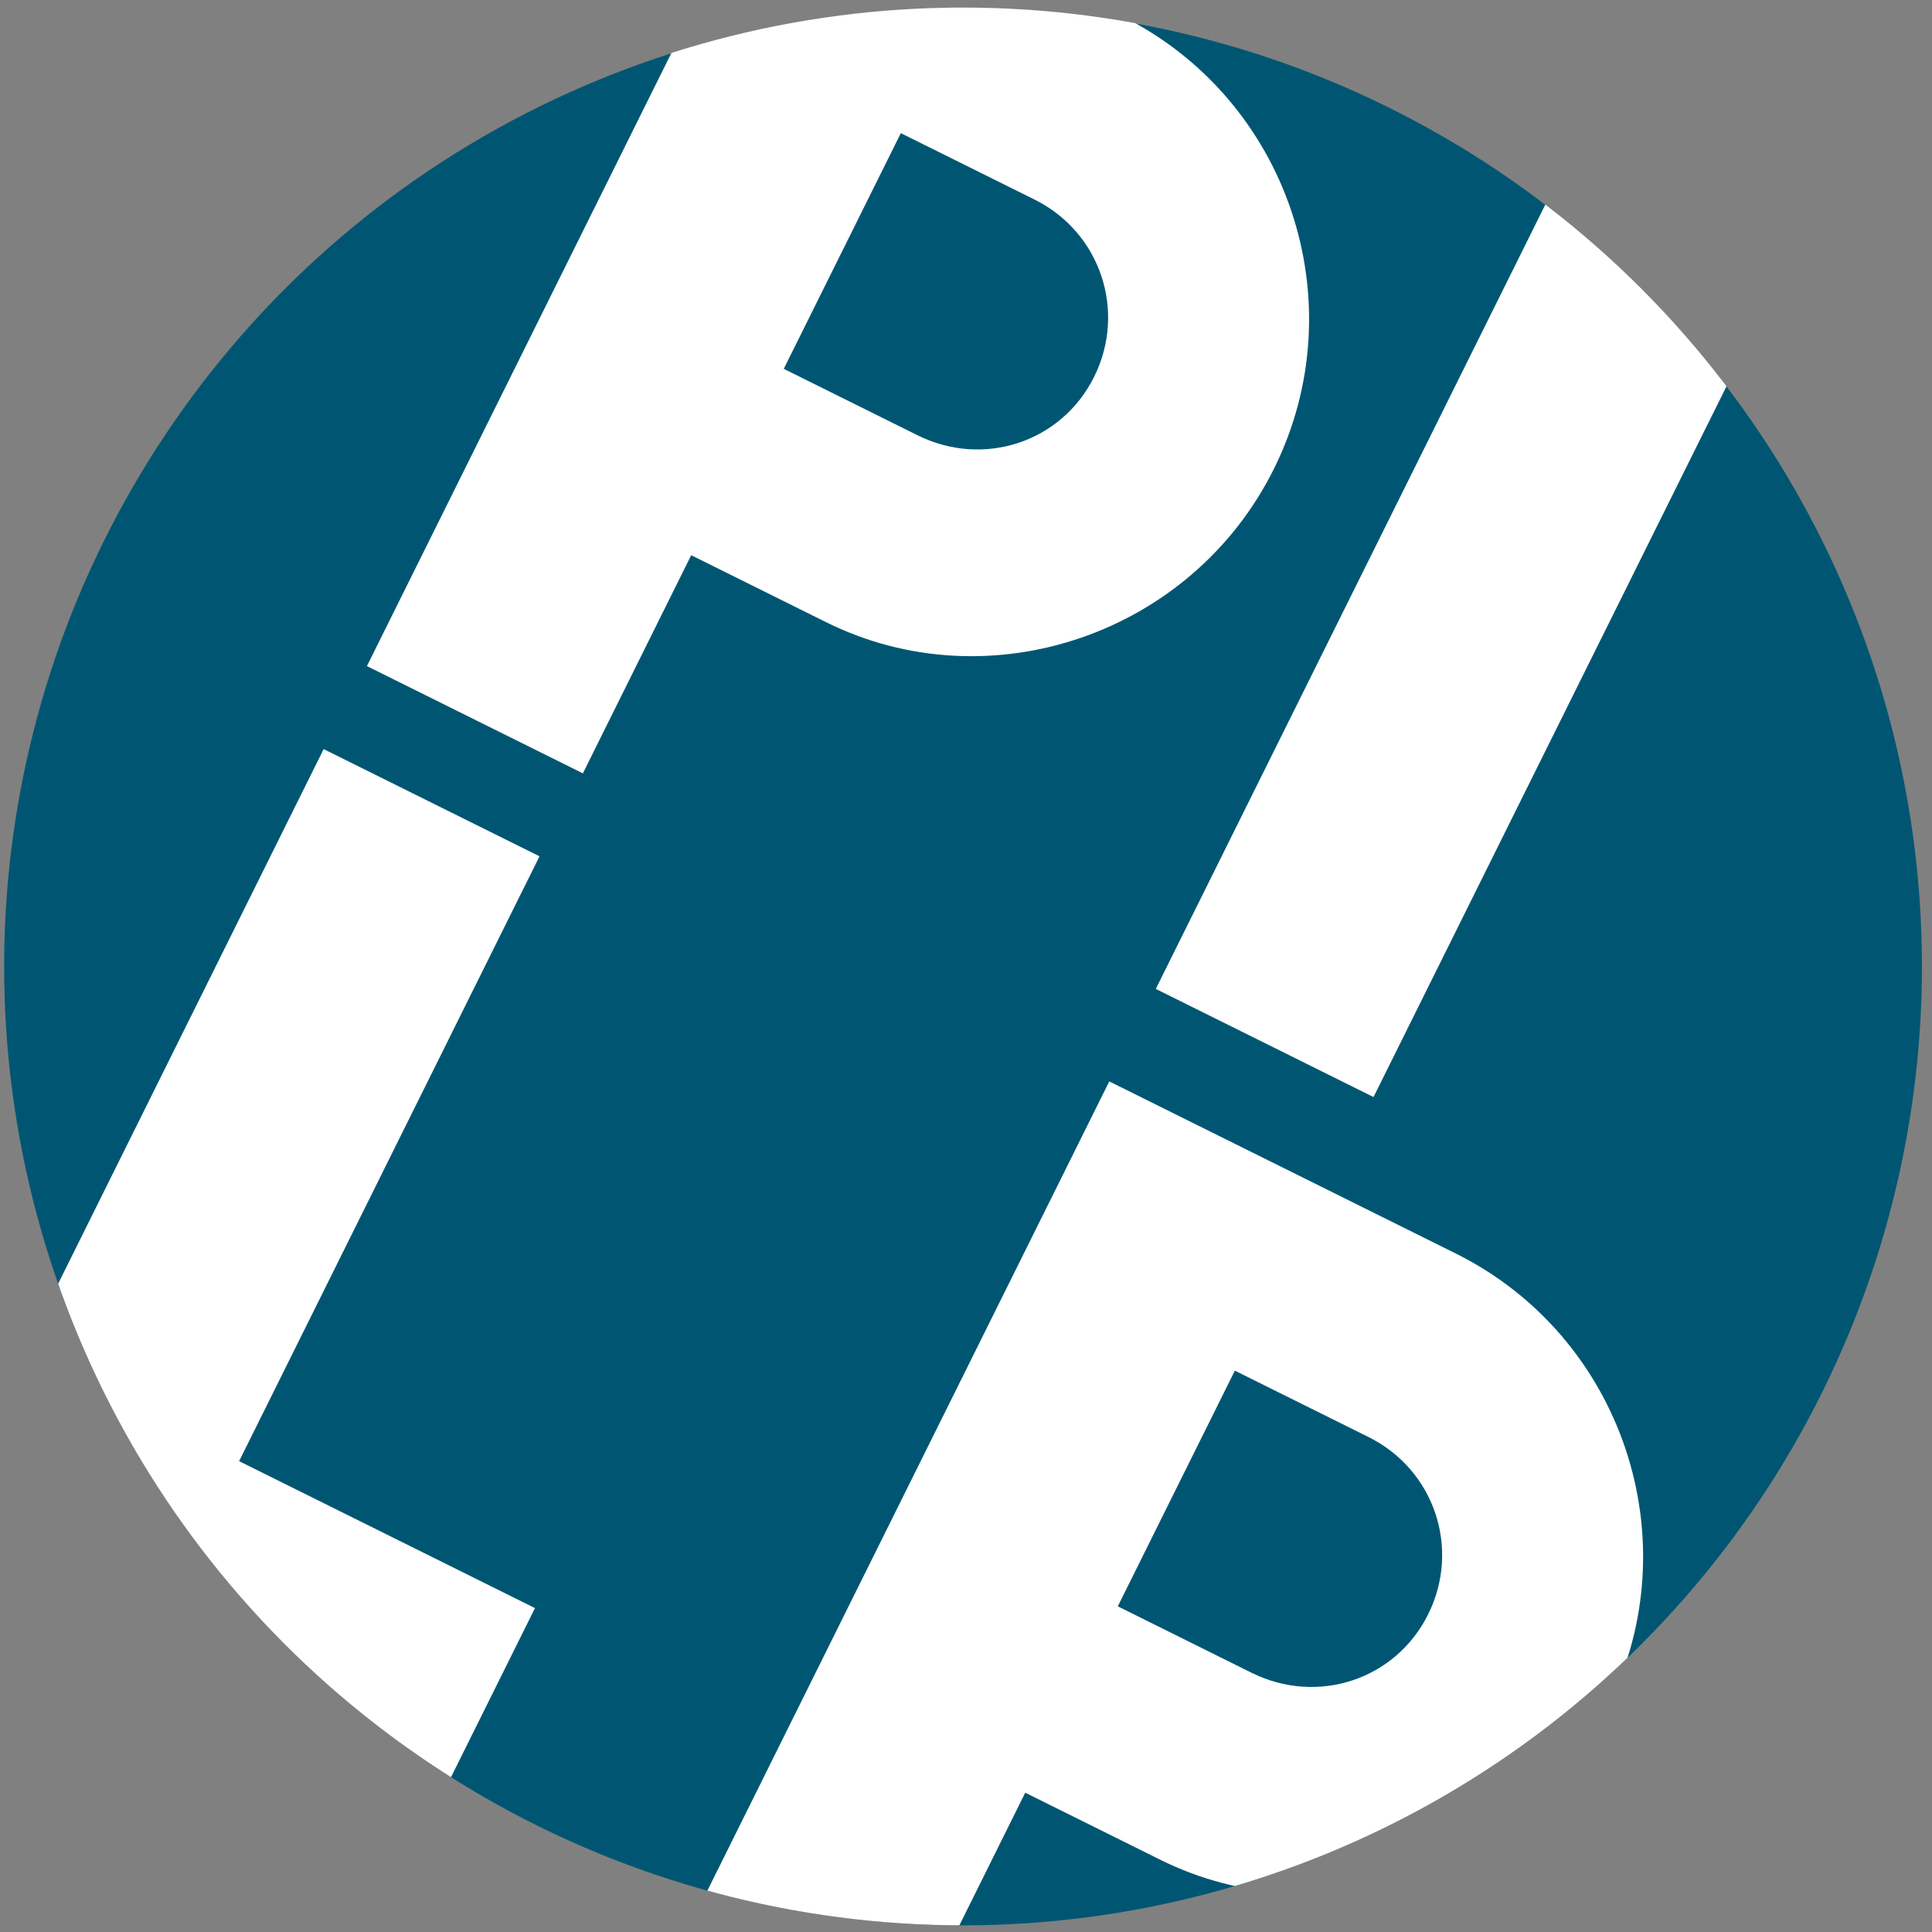
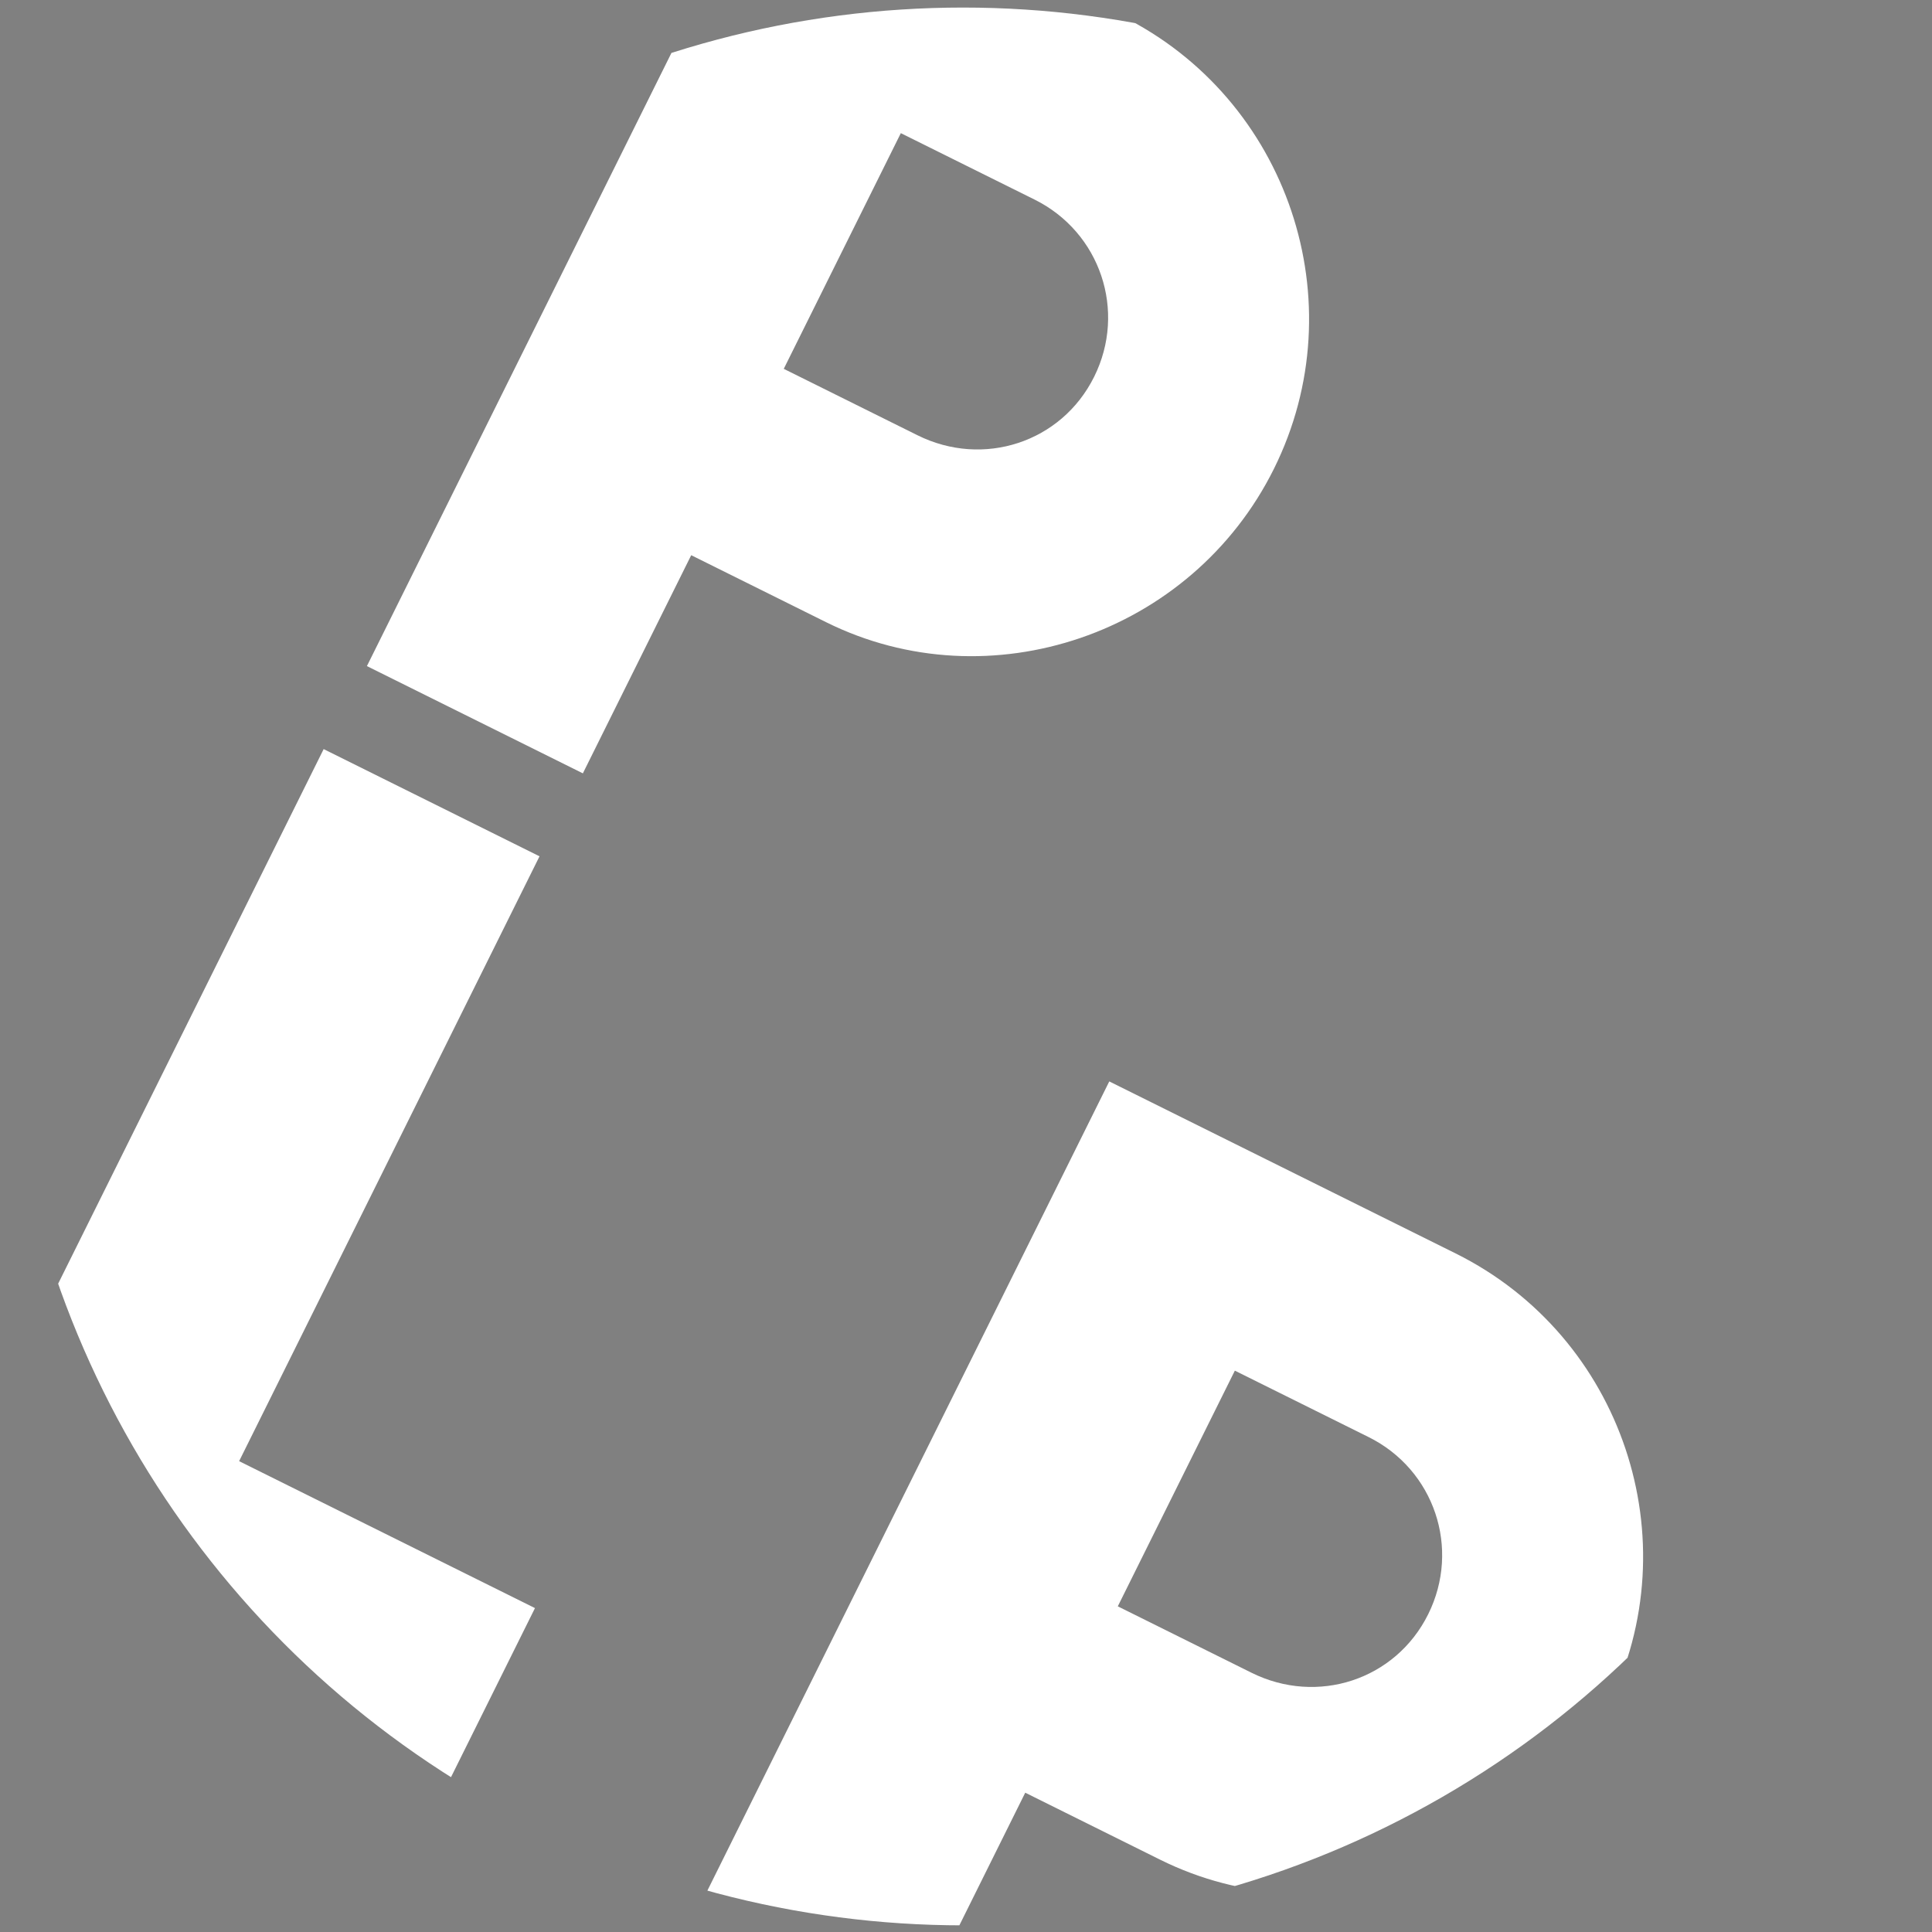
<svg xmlns="http://www.w3.org/2000/svg" xmlns:ns1="http://www.inkscape.org/namespaces/inkscape" xmlns:ns2="http://sodipodi.sourceforge.net/DTD/sodipodi-0.dtd" ns1:export-ydpi="19.347038" ns1:export-xdpi="19.347038" ns1:export-filename="/home/fkaiser/Workspace/PycharmProjects/plip/pliplogo.png" ns1:version="1.0 (4035a4fb49, 2020-05-01)" ns2:docname="pliplogo.svg" id="svg106" style="fill-rule:evenodd;clip-rule:evenodd;stroke-linejoin:round;stroke-miterlimit:1.414;" xml:space="preserve" version="1.1" viewBox="0 0 2481 2481" height="100%" width="100%">
  <rect x="0" y="0" width="2481" height="2481" fill="#808080" stroke="none" />
  <defs id="defs110" />
  <ns2:namedview ns1:current-layer="g103" ns1:window-maximized="1" ns1:window-y="23" ns1:window-x="4" ns1:cy="-1002.0392" ns1:cx="1321.2073" ns1:zoom="0.057835347" showgrid="false" id="namedview108" ns1:window-height="1051" ns1:window-width="952" ns1:pageshadow="2" ns1:pageopacity="0" guidetolerance="10" gridtolerance="10" objecttolerance="10" borderopacity="1" bordercolor="#666666" pagecolor="#ffffff" />
  <g transform="matrix(2.356,0,0,2.356,-1236.18,-565.432)" id="Logo">
    <clipPath id="_clip1">
      <circle id="circle80" r="522.654" cy="766.769" cx="1049.61" />
    </clipPath>
    <g id="g103" clip-path="url(#_clip1)">
      <g transform="matrix(1.63,0,0,1.63,658.317,-1544.3)" id="Circle">
-         <circle r="320.681" id="circle83" style="fill:#005672;stroke-width:1;fill-opacity:1" cy="1417.98" cx="240.084" />
-       </g>
+         </g>
      <g transform="matrix(0.896,0.445,-0.445,0.896,428.989,-379.136)" id="Letters">
        <g id="g88" transform="matrix(1.008,-7.80769e-16,8.90888e-16,1.008,440.452,851.639)">
          <path id="path86" style="fill:white;fill-rule:nonzero;" d="M257.922,443.565L566.743,443.565L566.743,312.63L388.196,312.63L388.196,-52.4L257.922,-52.4L257.922,443.565Z" />
        </g>
        <g id="g92" transform="matrix(0.926,-5.55112e-17,4.53165e-16,0.918,921.891,306.979)">
-           <rect id="rect90" style="fill:white;fill-rule:nonzero;" height="544.515" width="143.026" y="-100.95" x="262.116" />
-         </g>
+           </g>
        <g id="g96" transform="matrix(1.198,-7.24018e-17,7.24018e-16,1.198,401.963,216.441)">
          <path id="path94" style="fill:white;fill-rule:nonzero;" d="M359.629,118.483L427.54,118.483C460.939,118.483 487.658,145.202 487.658,178.601C487.658,212 460.939,238.162 427.54,238.162L359.629,238.162L359.629,118.483ZM249.97,443.565L359.629,443.565L359.629,332.792L428.097,332.792C511.037,332.792 579.504,263.768 579.504,179.714C579.504,95.104 510.48,26.08 425.87,26.08L249.97,26.08L249.97,443.565Z" />
        </g>
        <g id="g100" transform="matrix(1.198,-7.24018e-17,7.24018e-16,1.198,864.862,739.342)">
          <path id="path98" style="fill:white;fill-rule:nonzero;" d="M359.629,118.483L427.54,118.483C460.939,118.483 487.658,145.202 487.658,178.601C487.658,212 460.939,238.162 427.54,238.162L359.629,238.162L359.629,118.483ZM249.97,443.565L359.629,443.565L359.629,332.792L428.097,332.792C511.037,332.792 579.504,263.768 579.504,179.714C579.504,95.104 510.48,26.08 425.87,26.08L249.97,26.08L249.97,443.565Z" />
        </g>
      </g>
    </g>
  </g>
</svg>